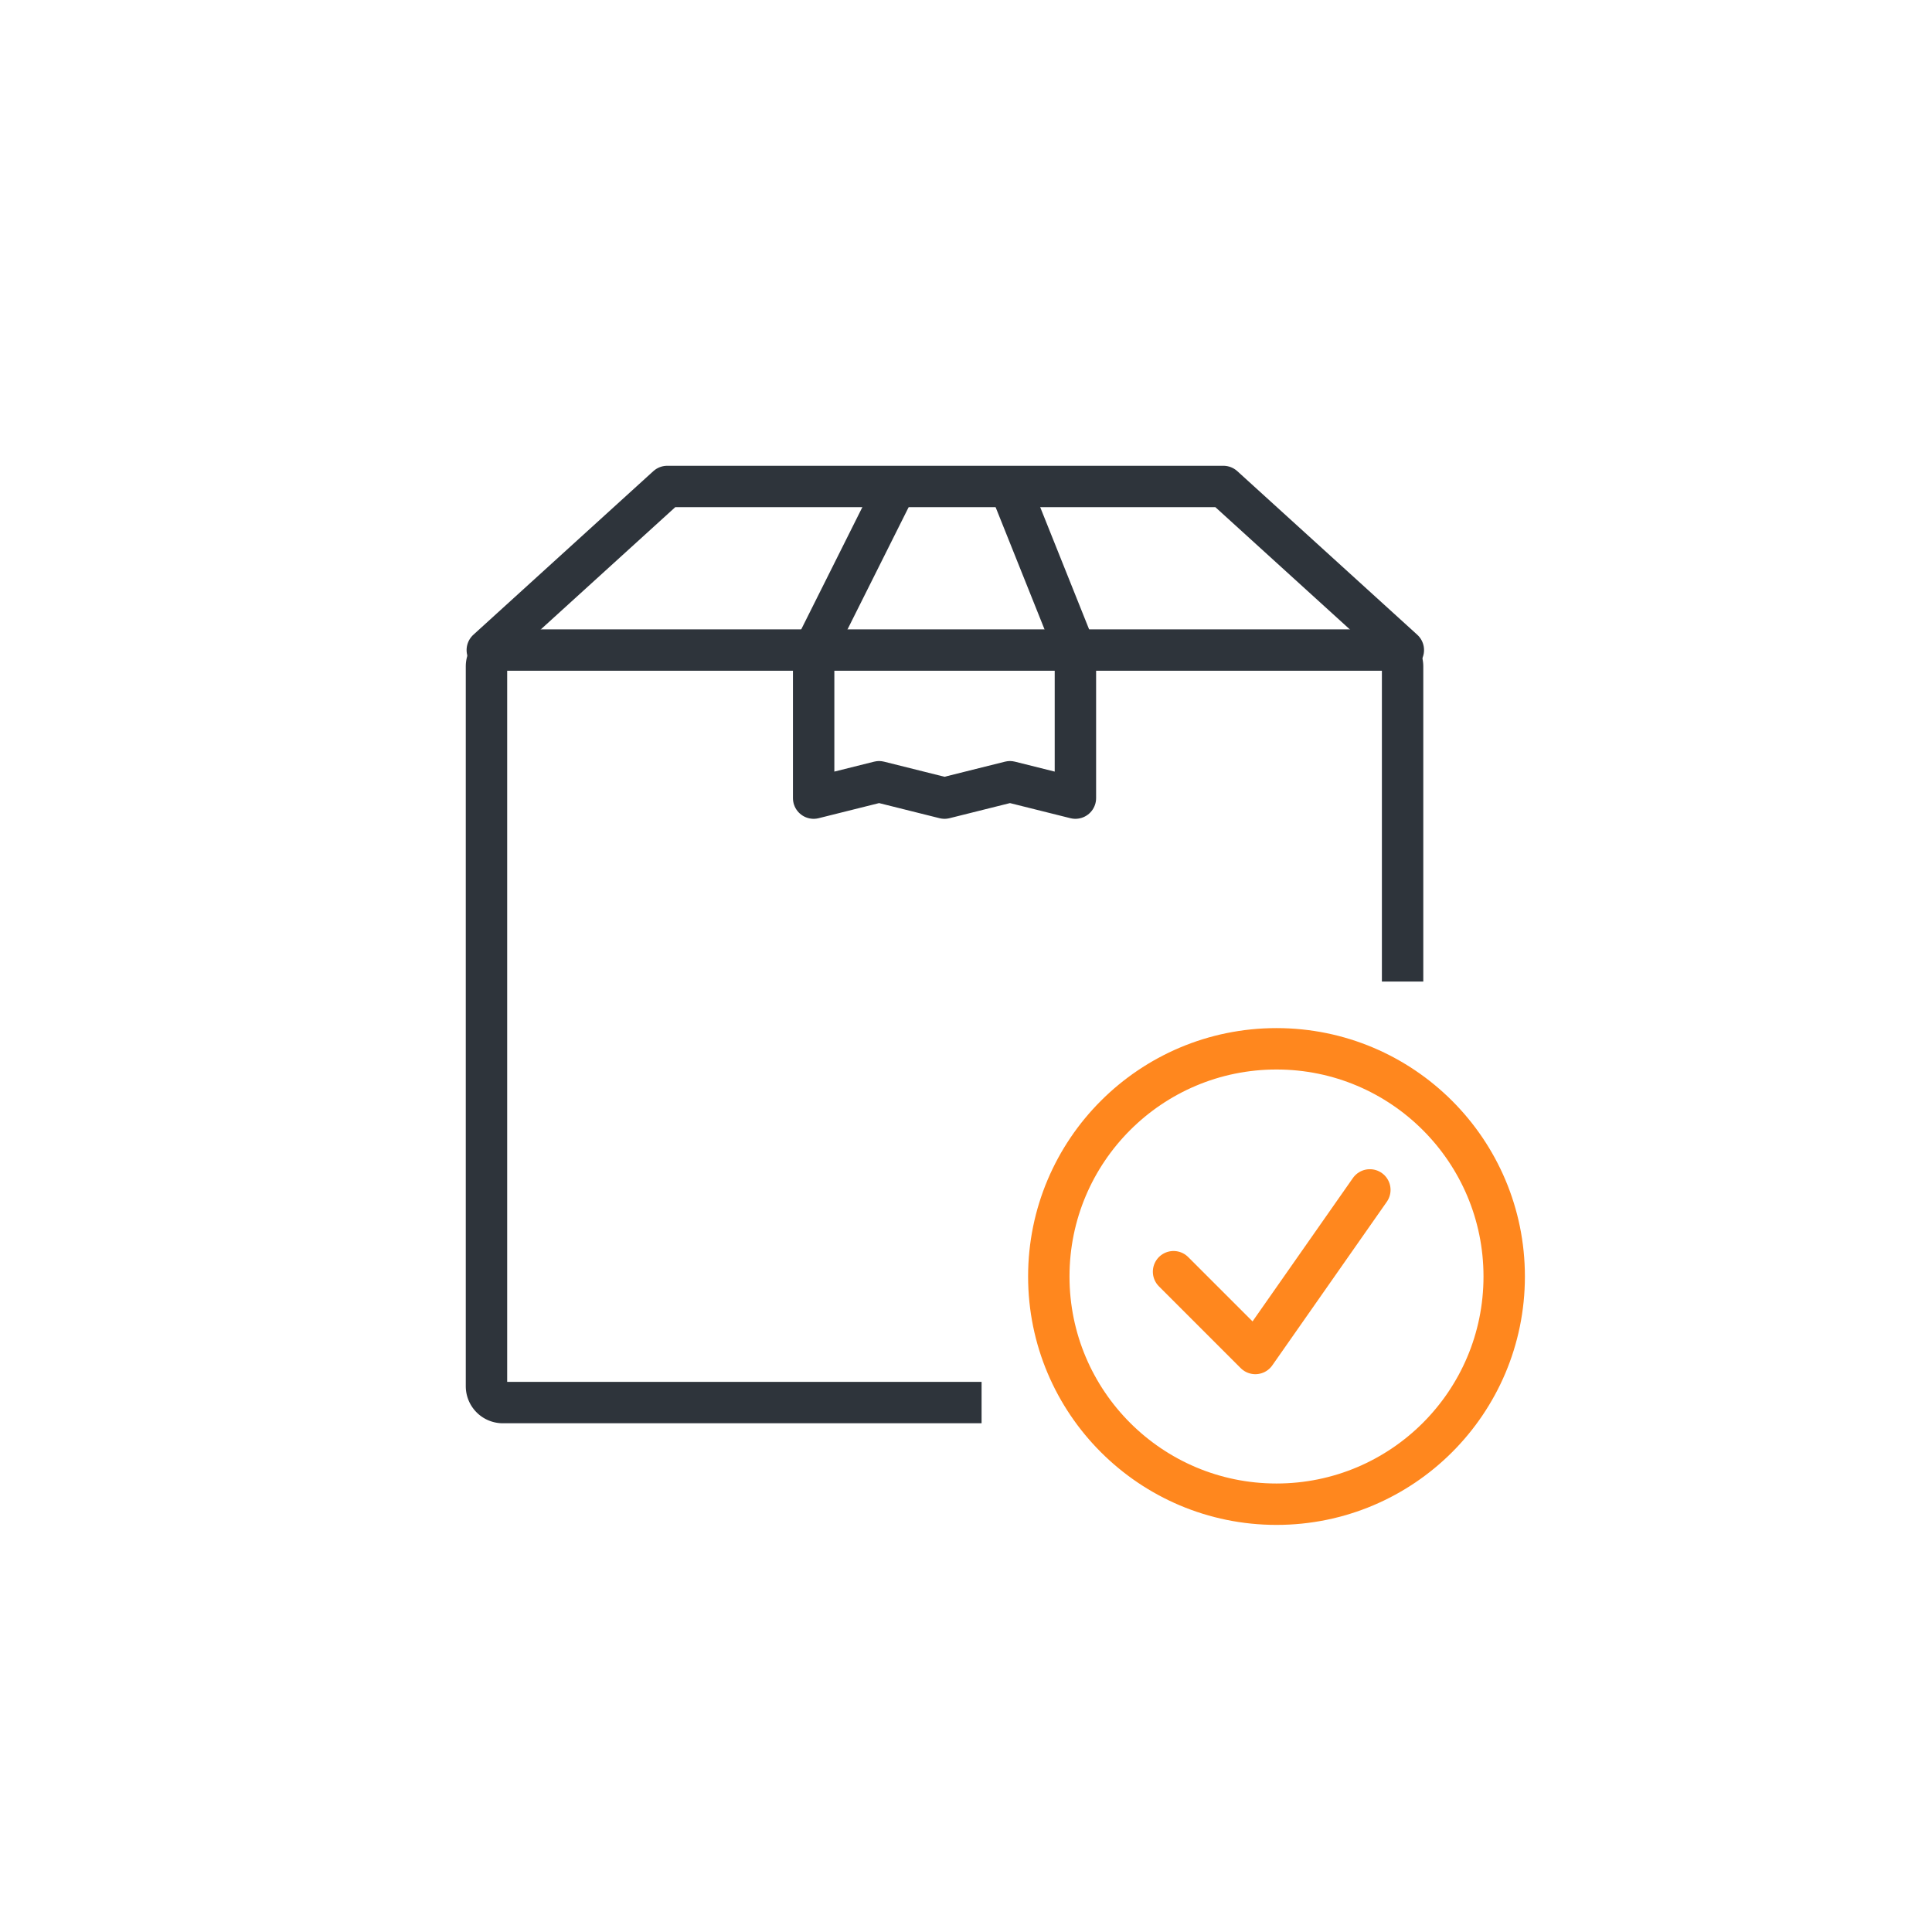
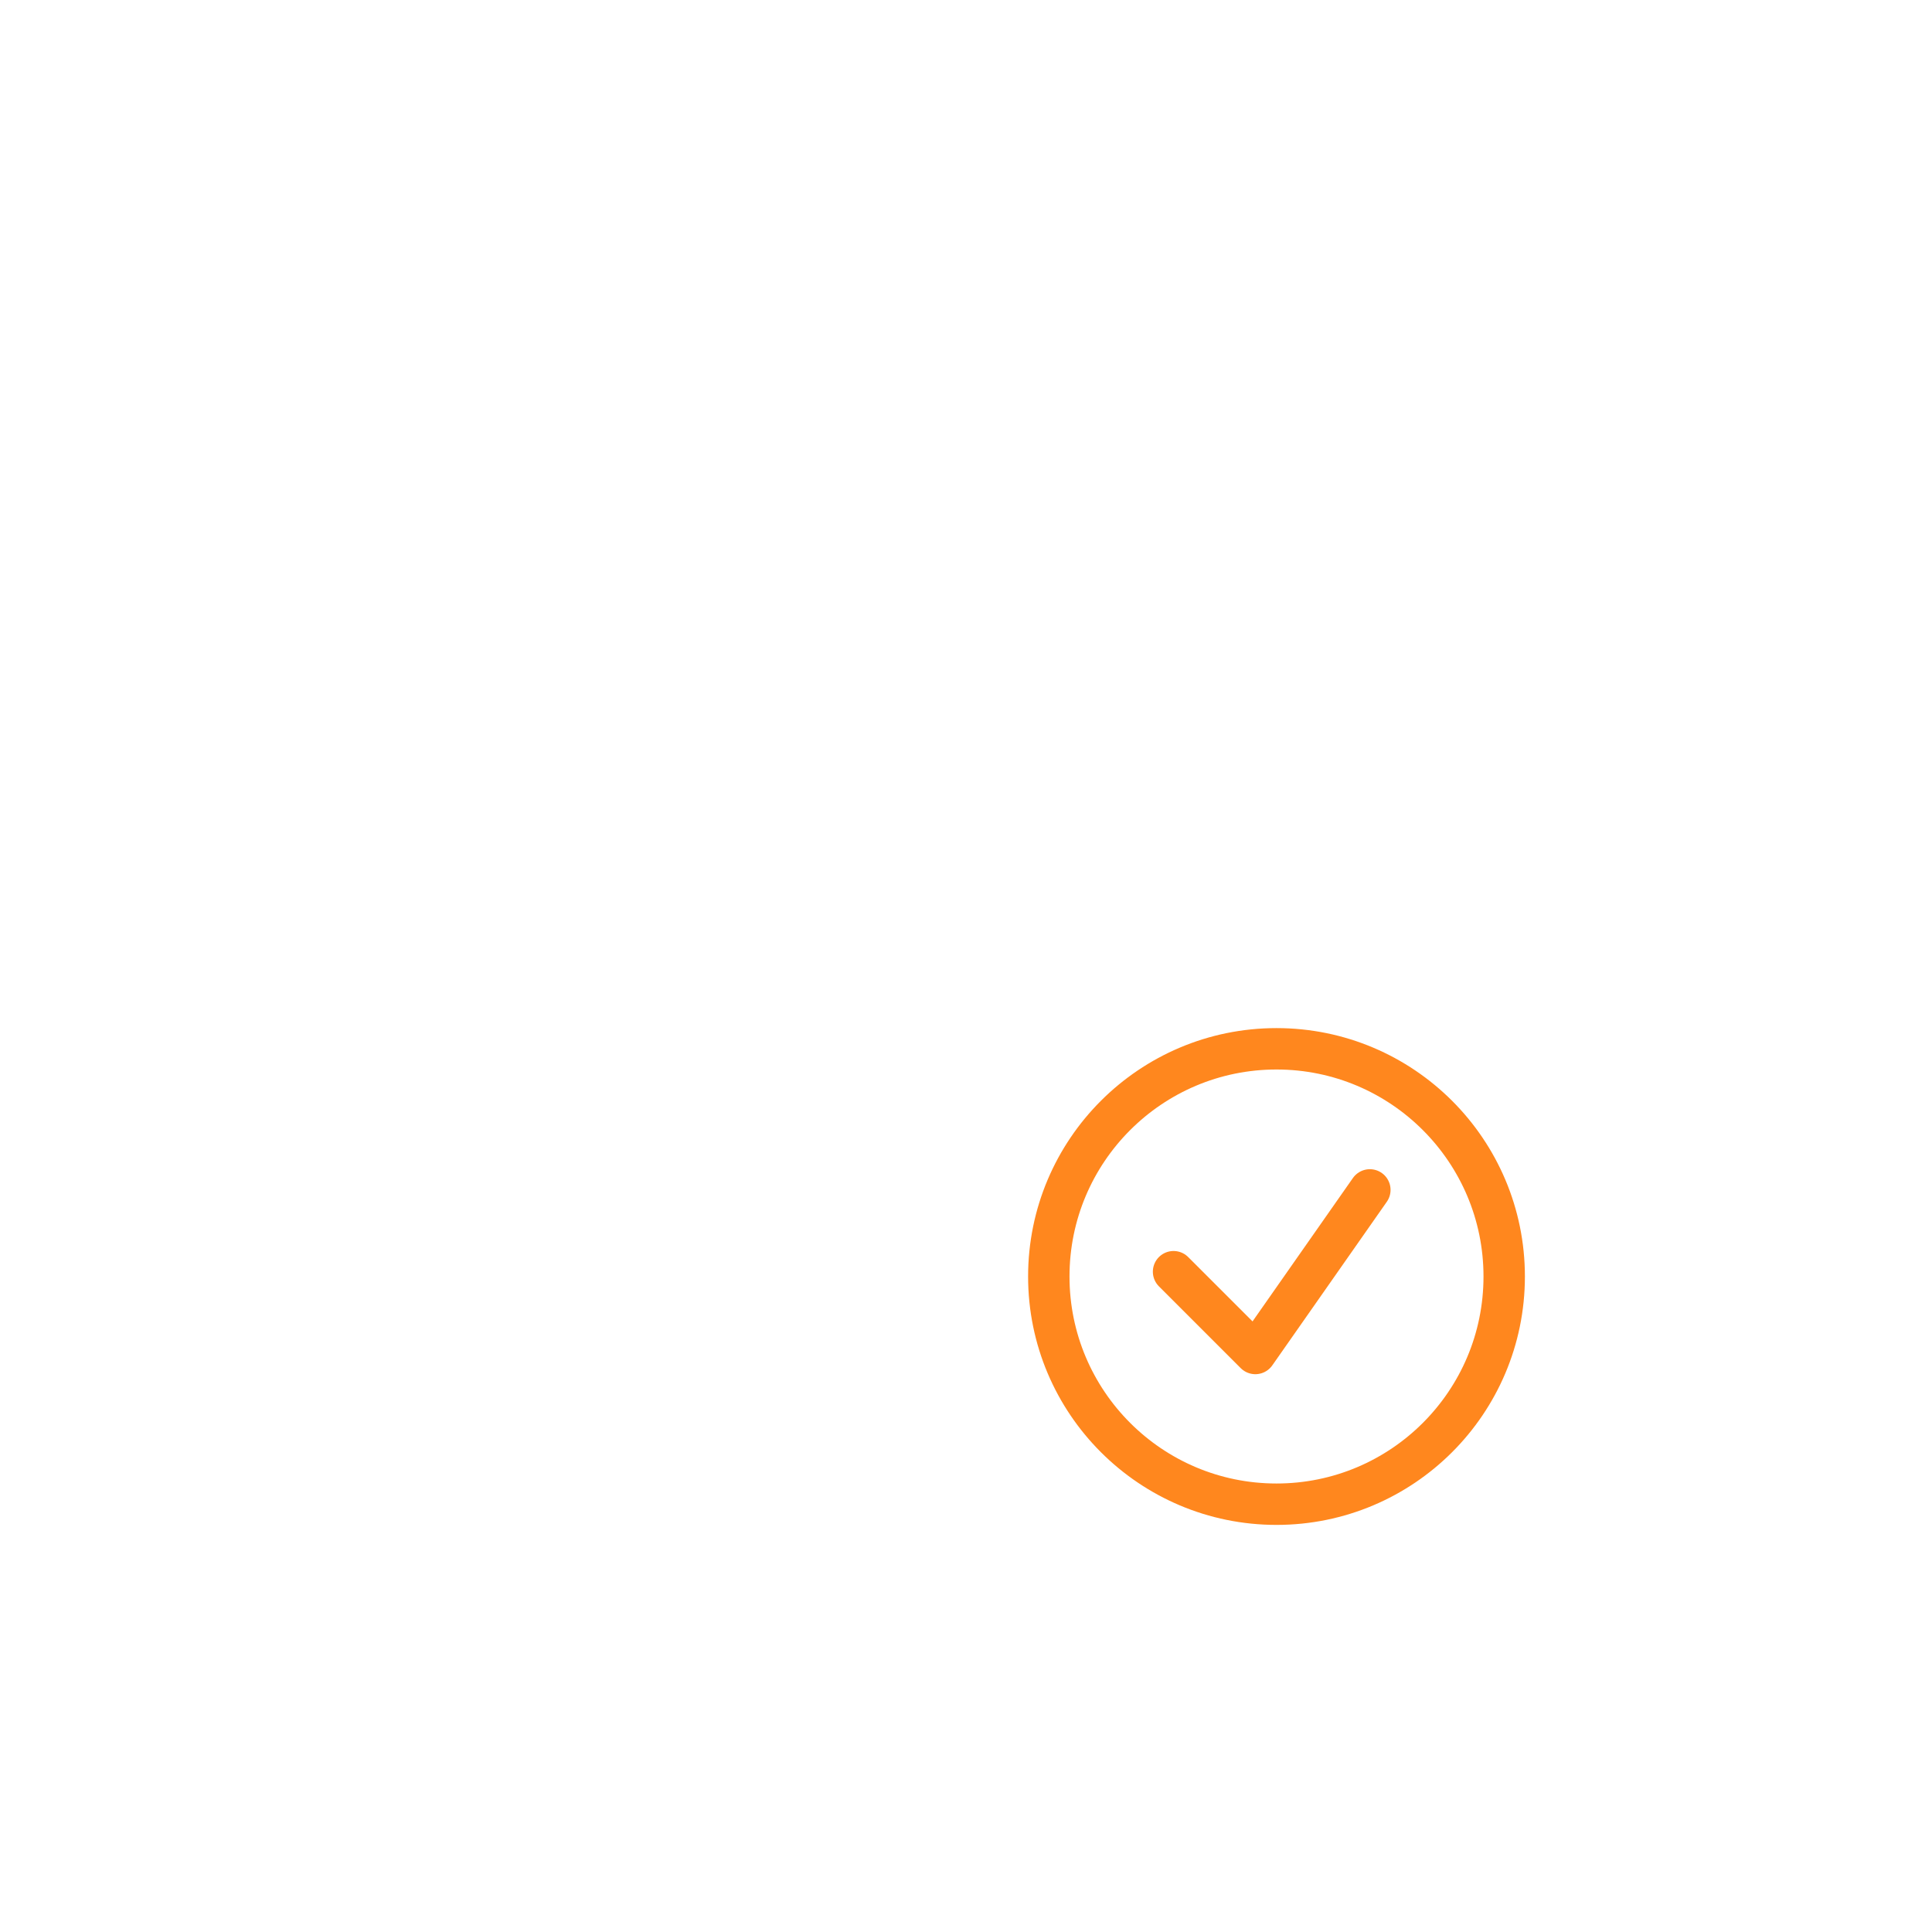
<svg xmlns="http://www.w3.org/2000/svg" width="140" height="140" viewBox="0 0 140 140">
  <g id="Group_7037" data-name="Group 7037" transform="translate(-720 -3789)">
-     <rect id="Rectangle_2037" data-name="Rectangle 2037" width="140" height="140" transform="translate(720 3789)" fill="#fff" opacity="0" />
    <g id="Group_4870" data-name="Group 4870" transform="translate(2)">
-       <path id="Path_29937" data-name="Path 29937" d="M26.927,1.05,21,12.9V23.573l4.742-1.185,4.742,1.185,4.742-1.185,4.742,1.185V12.9L35.225,1.05" transform="translate(755.96 3823.261)" fill="none" stroke="#2e343b" stroke-linecap="round" stroke-linejoin="round" stroke-width="3" />
-       <path id="Path_29938" data-name="Path 29938" d="M1.05,12.854,14.09,1h40.3l13.04,11.854" transform="translate(752.261 3823.252)" fill="none" stroke="#2e343b" stroke-linecap="round" stroke-linejoin="round" stroke-width="3" />
-       <path id="Path_29939" data-name="Path 29939" d="M35.377,65.529H2.185A1.186,1.186,0,0,1,1,64.344V12.185A1.186,1.186,0,0,1,2.185,11H66.2a1.186,1.186,0,0,1,1.185,1.185V33.523" transform="translate(752.252 3825.106)" fill="none" stroke="#2e343b" stroke-linecap="square" stroke-linejoin="round" stroke-width="3" />
      <circle id="Ellipse_143" data-name="Ellipse 143" cx="16.5" cy="16.5" r="16.5" transform="translate(794 3865)" fill="none" stroke="#ff871e" stroke-linecap="round" stroke-linejoin="round" stroke-width="3" />
      <path id="Path_29940" data-name="Path 29940" d="M43,49.927l5.927,5.927L57.225,44" transform="translate(760.04 3831.225)" fill="none" stroke="#ff871e" stroke-linecap="round" stroke-linejoin="round" stroke-width="3" />
    </g>
  </g>
</svg>